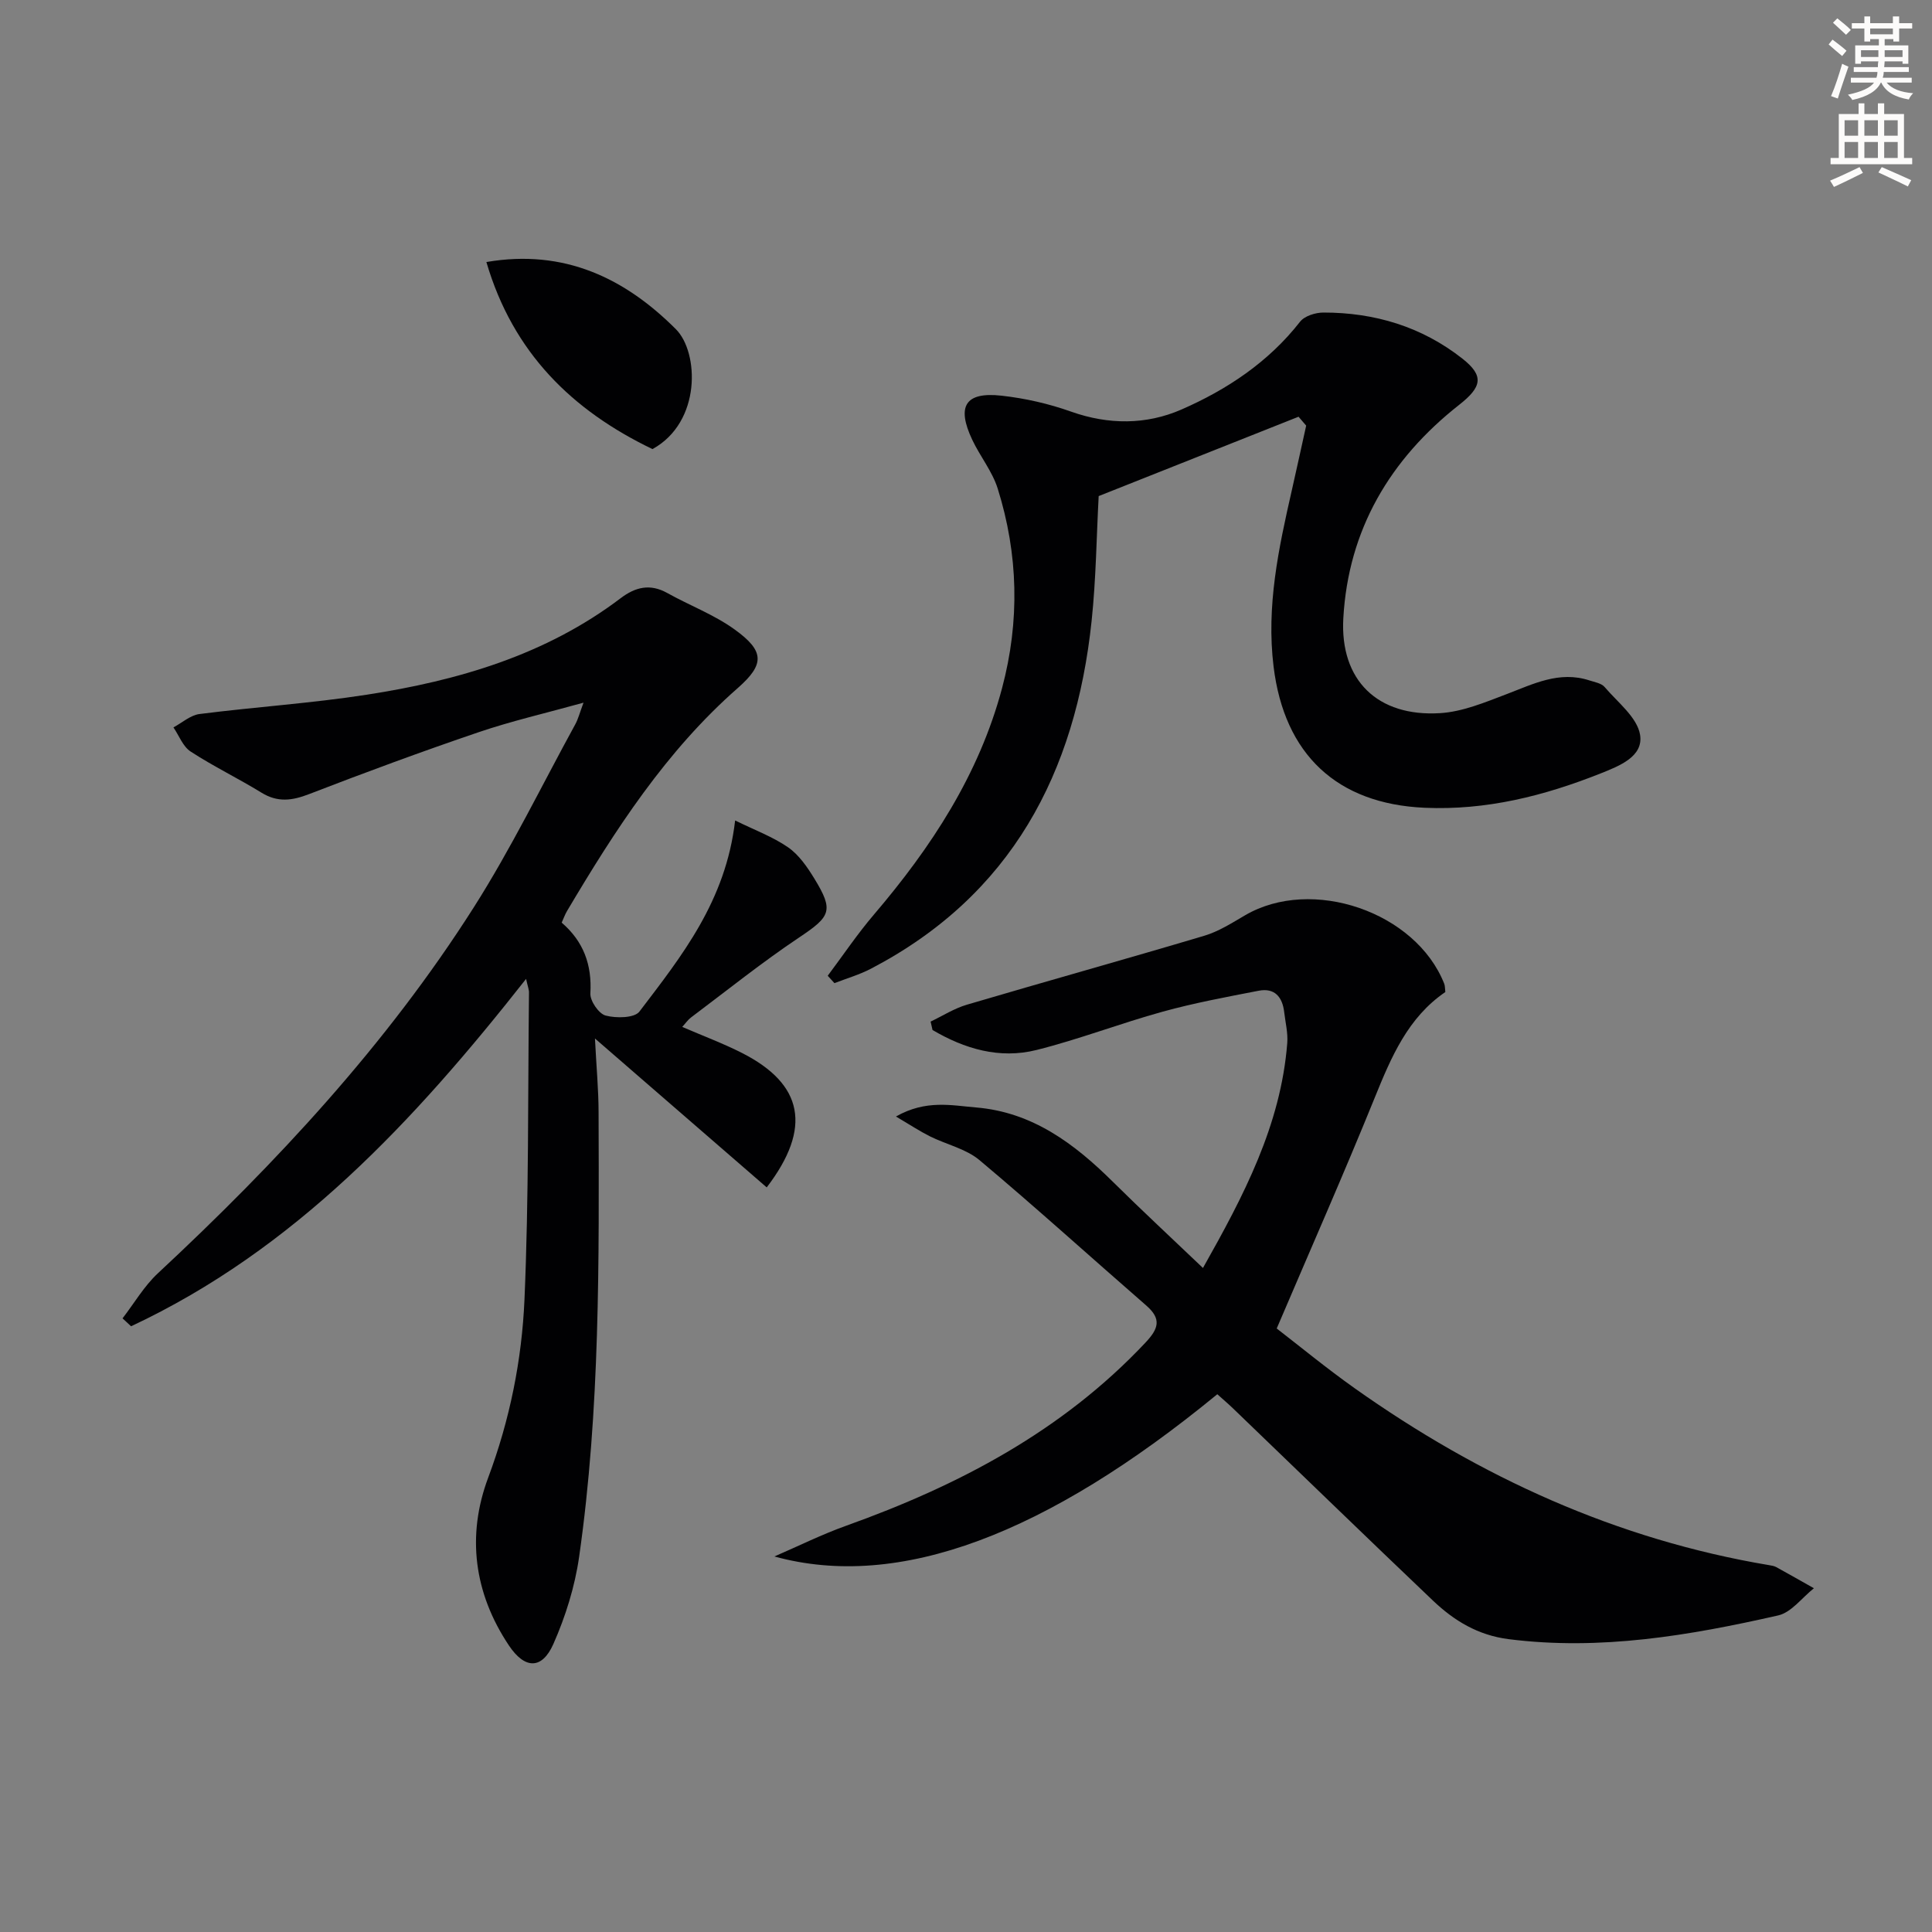
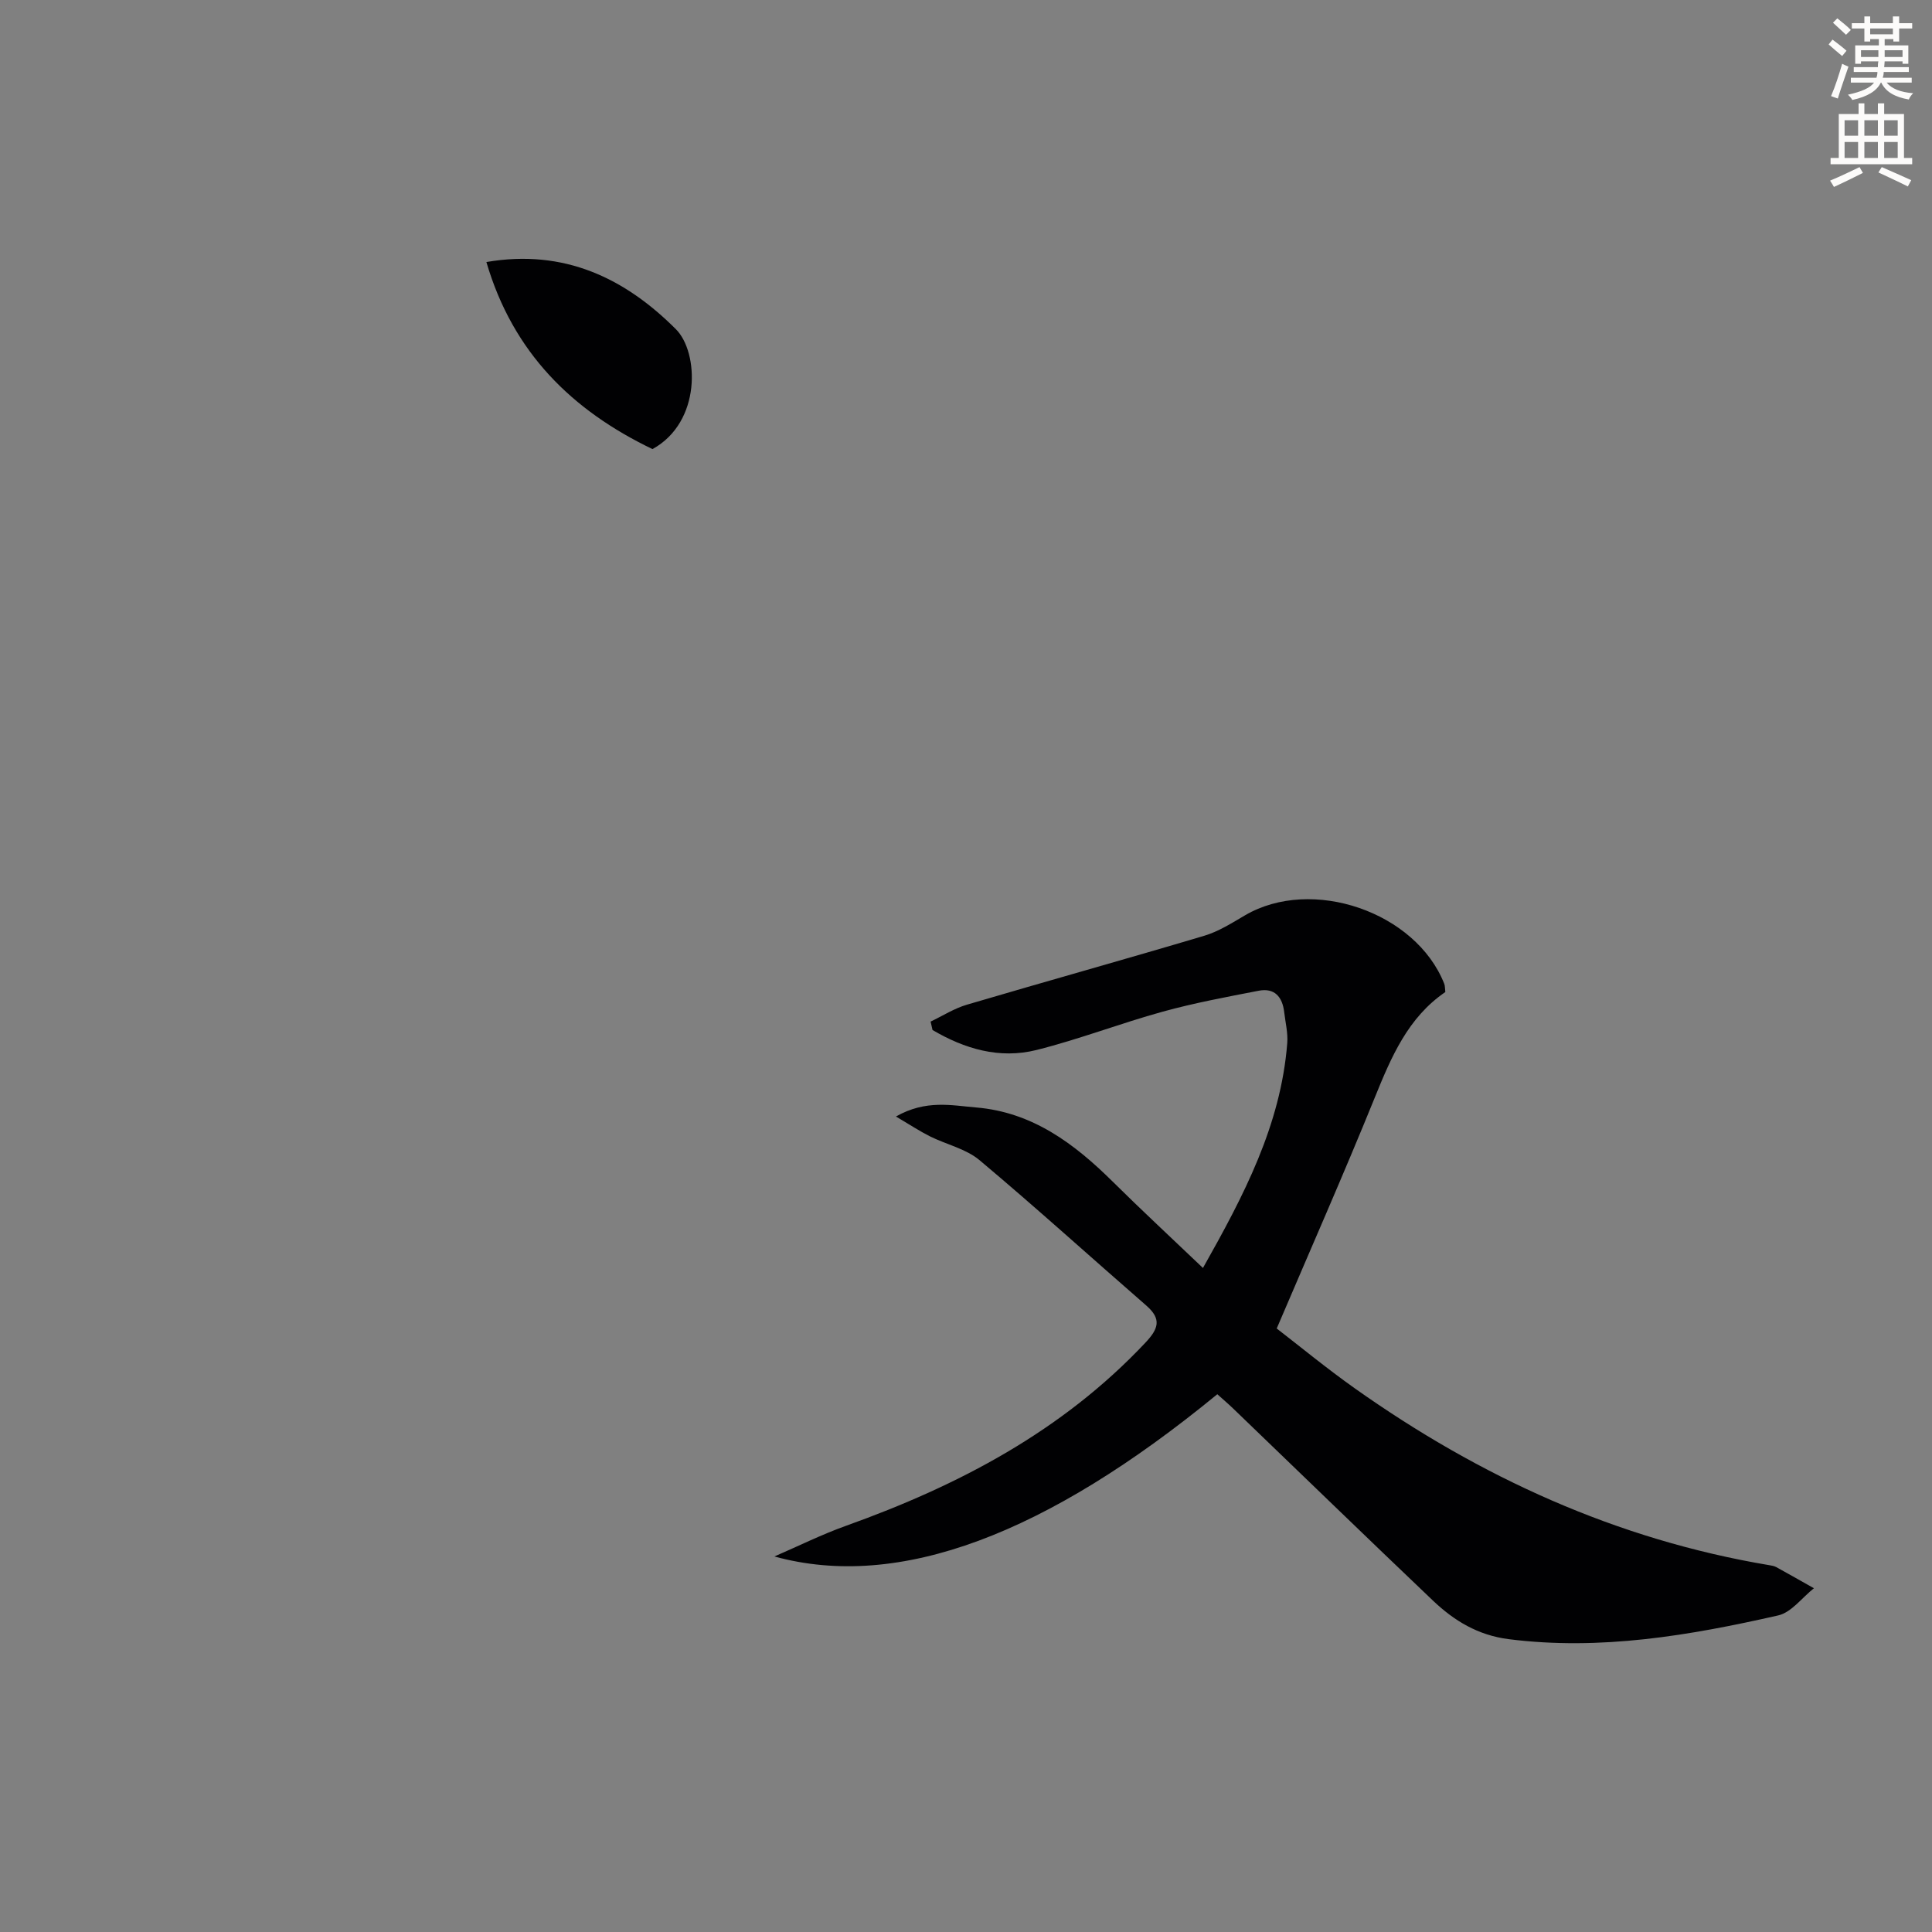
<svg xmlns="http://www.w3.org/2000/svg" enable-background="new 0 0 400 400" viewBox="0 0 400 400">
  <rect x="0" y="0" width="400" height="400" fill="#808080" stroke="none" />
  <path d="m378.6 9.2.8-1c.9.7 1.9 1.4 2.9 2.3l-.9 1.1c-1.1-.9-2-1.7-2.8-2.4zm.5 10.7c.9-2.1 1.6-4.3 2.3-6.7.4.2.8.4 1.3.6-.7 2.1-1.5 4.3-2.2 6.6zm.4-15.2.9-.9c1 .8 2 1.6 2.8 2.4l-1 1c-1-.9-1.9-1.8-2.7-2.5zm12.5-1.3h1.2v1.4h2.7v1.1h-2.7v2.7h-1.2v-.5h-1.8v1.3h4.9v3.8h-1.2v-.5h-3.7c0 .4-.1.9-.1 1.2h5.1v1h-5.2c0 .5-.1.9-.2 1.2h6v1h-5.2c1.1 1.3 2.9 2 5.5 2.2-.4.4-.7.8-.9 1.3-2.9-.5-4.8-1.6-5.7-3.5h-.1c-.8 1.7-2.7 2.9-5.9 3.6-.2-.4-.6-.8-.9-1.1 2.8-.6 4.6-1.4 5.4-2.5h-4.8v-1h5.3c.1-.3.2-.7.2-1.2h-4.9v-1h5c0-.4 0-.8.1-1.2h-3.6v.5h-1.2v-3.8h4.9v-1.3h-1.8v.5h-1.2v-2.7h-2.6v-1.1h2.6v-1.4h1.2v1.4h4.7v-1.4zm-6.7 8.4h3.6c0-.4 0-.9 0-1.4h-3.6zm1.9-4.7h4.7v-1.2h-4.7zm6.7 3.3h-3.7v1.4h3.7z" fill="#fcfbfa" />
  <path d="m384.7 21.4h1.3v2.2h2.8v-2.2h1.3v2.2h4.1v9.1h1.7v1.3h-16.9v-1.3h1.7v-9.1h4.1v-2.2zm.3 13.2.7 1.2c-1.8.9-3.8 1.9-6 2.9-.2-.4-.5-.8-.8-1.3 2.4-1 4.4-2 6.1-2.8zm-3.1-6.5h2.8v-3.2h-2.8zm0 4.6h2.8v-3.3h-2.8zm4.1-4.6h2.8v-3.2h-2.8zm0 4.6h2.8v-3.3h-2.8zm3.6 1.9c2.1.9 4.1 1.8 6.1 2.7l-.7 1.3c-2.2-1.1-4.2-2-6.1-2.9zm3.3-9.7h-2.8v3.2h2.8zm-2.8 7.8h2.8v-3.3h-2.8z" fill="#fcfbfa" />
  <g fill="#010103">
    <path d="m160.33 322.25c4.95-2.14 9.81-4.56 14.88-6.37 23.29-8.34 44.72-19.59 61.93-37.89 2.71-2.88 3.4-4.89.2-7.68-11.53-10.03-22.85-20.3-34.55-30.12-2.82-2.36-6.86-3.23-10.27-4.93-2.08-1.04-4.04-2.34-7.02-4.1 6.22-3.53 11.51-2.29 16.61-1.87 11.61.97 20.29 7.46 28.24 15.33 5.99 5.93 12.18 11.67 18.71 17.9 8.42-14.93 16.11-29.53 17.45-46.54.17-2.11-.38-4.28-.63-6.42-.36-3.14-1.97-5.08-5.28-4.44-6.65 1.29-13.34 2.53-19.86 4.33-8.78 2.42-17.32 5.73-26.14 7.94-7.68 1.92-14.91-.24-21.53-4.14-.13-.58-.27-1.16-.4-1.74 2.5-1.19 4.89-2.73 7.52-3.5 16.36-4.83 32.79-9.4 49.14-14.27 2.98-.89 5.73-2.65 8.45-4.24 13.82-8.08 35.34-.73 41.23 14.17.18.45.14.98.23 1.72-7.74 5.28-11.2 13.45-14.61 21.86-6.36 15.68-13.2 31.17-20.3 47.8 4.65 3.58 10.25 8.2 16.15 12.38 25.95 18.39 54.26 31.33 85.81 36.62.49.08 1.01.16 1.44.39 2.62 1.44 5.22 2.92 7.82 4.39-2.46 1.94-4.66 5.01-7.41 5.63-18.34 4.16-36.8 7.32-55.79 4.91-6.36-.81-11.3-3.82-15.68-7.99-13.87-13.2-27.61-26.54-41.41-39.81-1.06-1.02-2.18-1.96-3.23-2.91-35.33 29.01-65.91 40.69-91.7 33.59z" />
-     <path d="m108.92 202.67c-23.26 29.56-47.98 56.07-81.78 71.92-.59-.55-1.18-1.1-1.77-1.64 2.42-3.13 4.46-6.67 7.32-9.33 24.57-22.88 47.34-47.35 65.4-75.76 7.73-12.16 14.07-25.22 21.01-37.89.6-1.09.91-2.35 1.71-4.49-7.8 2.17-14.88 3.79-21.73 6.12-11.79 4.01-23.49 8.33-35.11 12.82-3.52 1.36-6.49 1.75-9.84-.31-4.81-2.96-9.93-5.43-14.66-8.51-1.6-1.04-2.4-3.3-3.56-5 1.79-.96 3.51-2.53 5.4-2.77 11.53-1.47 23.16-2.22 34.63-4 18.88-2.92 37-8.19 52.56-19.98 3.04-2.31 6.09-3.06 9.64-1.08 4.62 2.58 9.7 4.48 13.95 7.55 6.22 4.48 6.26 7.21.65 12.14-14.87 13.05-25.39 29.38-35.35 46.17-.41.69-.68 1.47-1.1 2.39 4.51 3.88 6.29 8.71 5.94 14.65-.09 1.54 1.74 4.22 3.16 4.59 2.18.58 5.97.53 7-.83 8.73-11.48 17.88-22.86 19.81-39.56 4.05 1.99 7.8 3.37 10.98 5.57 2.23 1.55 3.95 4.06 5.41 6.44 4.1 6.69 3.37 7.86-3.13 12.21-7.71 5.16-14.97 10.99-22.4 16.57-.64.48-1.11 1.19-1.81 1.95 4.29 1.86 8.47 3.41 12.42 5.42 12.58 6.41 14.54 15.42 5.07 27.81-11.47-9.94-22.9-19.85-35.56-30.83.31 6.08.74 10.64.75 15.21.09 30.77.34 61.56-4.03 92.12-.88 6.15-2.81 12.33-5.32 18.01-2.37 5.37-5.94 5.24-9.22.32-7.23-10.83-8.78-22.72-4.29-34.73s6.98-24.38 7.52-36.95c.91-21.1.69-42.25.93-63.39.04-.63-.23-1.26-.6-2.93z" />
-     <path d="m268.85 86.28c-13.73 5.45-27.46 10.91-41.38 16.43-.45 8.28-.54 17.09-1.46 25.82-3.32 31.51-16.6 56.85-45.71 72.04-2.38 1.24-5.02 2-7.54 2.98-.46-.51-.92-1.02-1.39-1.53 3.17-4.23 6.13-8.64 9.56-12.66 11.88-13.93 21.76-28.96 26.54-46.9 3.69-13.86 3.37-27.69-.91-41.32-1.12-3.56-3.65-6.66-5.27-10.09-3.29-6.97-1.43-9.96 6.06-9.13 4.87.54 9.79 1.66 14.4 3.3 7.78 2.76 15.59 2.74 22.85-.43 9.45-4.13 18.04-9.83 24.57-18.19.93-1.19 3.19-1.89 4.83-1.89 10.6-.01 20.37 2.93 28.76 9.53 4.57 3.59 4.05 5.88-.66 9.58-14.31 11.25-22.95 25.84-23.98 44.18-.72 12.85 7.1 20.44 20.02 19.65 4.64-.28 9.27-2.22 13.72-3.91 5.59-2.13 10.97-4.9 17.2-2.87 1.1.36 2.49.58 3.16 1.37 2.7 3.17 6.75 6.28 7.34 9.89.73 4.5-4.25 6.44-8.22 8.02-11.69 4.64-23.62 7.65-36.39 7.09-18.19-.81-29.05-11.07-31.27-29.23-1.53-12.52 1.03-24.44 3.76-36.42 1.02-4.48 1.99-8.98 2.99-13.47-.53-.62-1.06-1.23-1.58-1.84z" />
    <path d="m100.7 54.25c16.2-2.78 28.78 3.44 39.24 13.91 4.76 4.76 5.34 19.21-4.85 24.82-16.63-7.99-28.88-19.94-34.39-38.73z" />
  </g>
</svg>